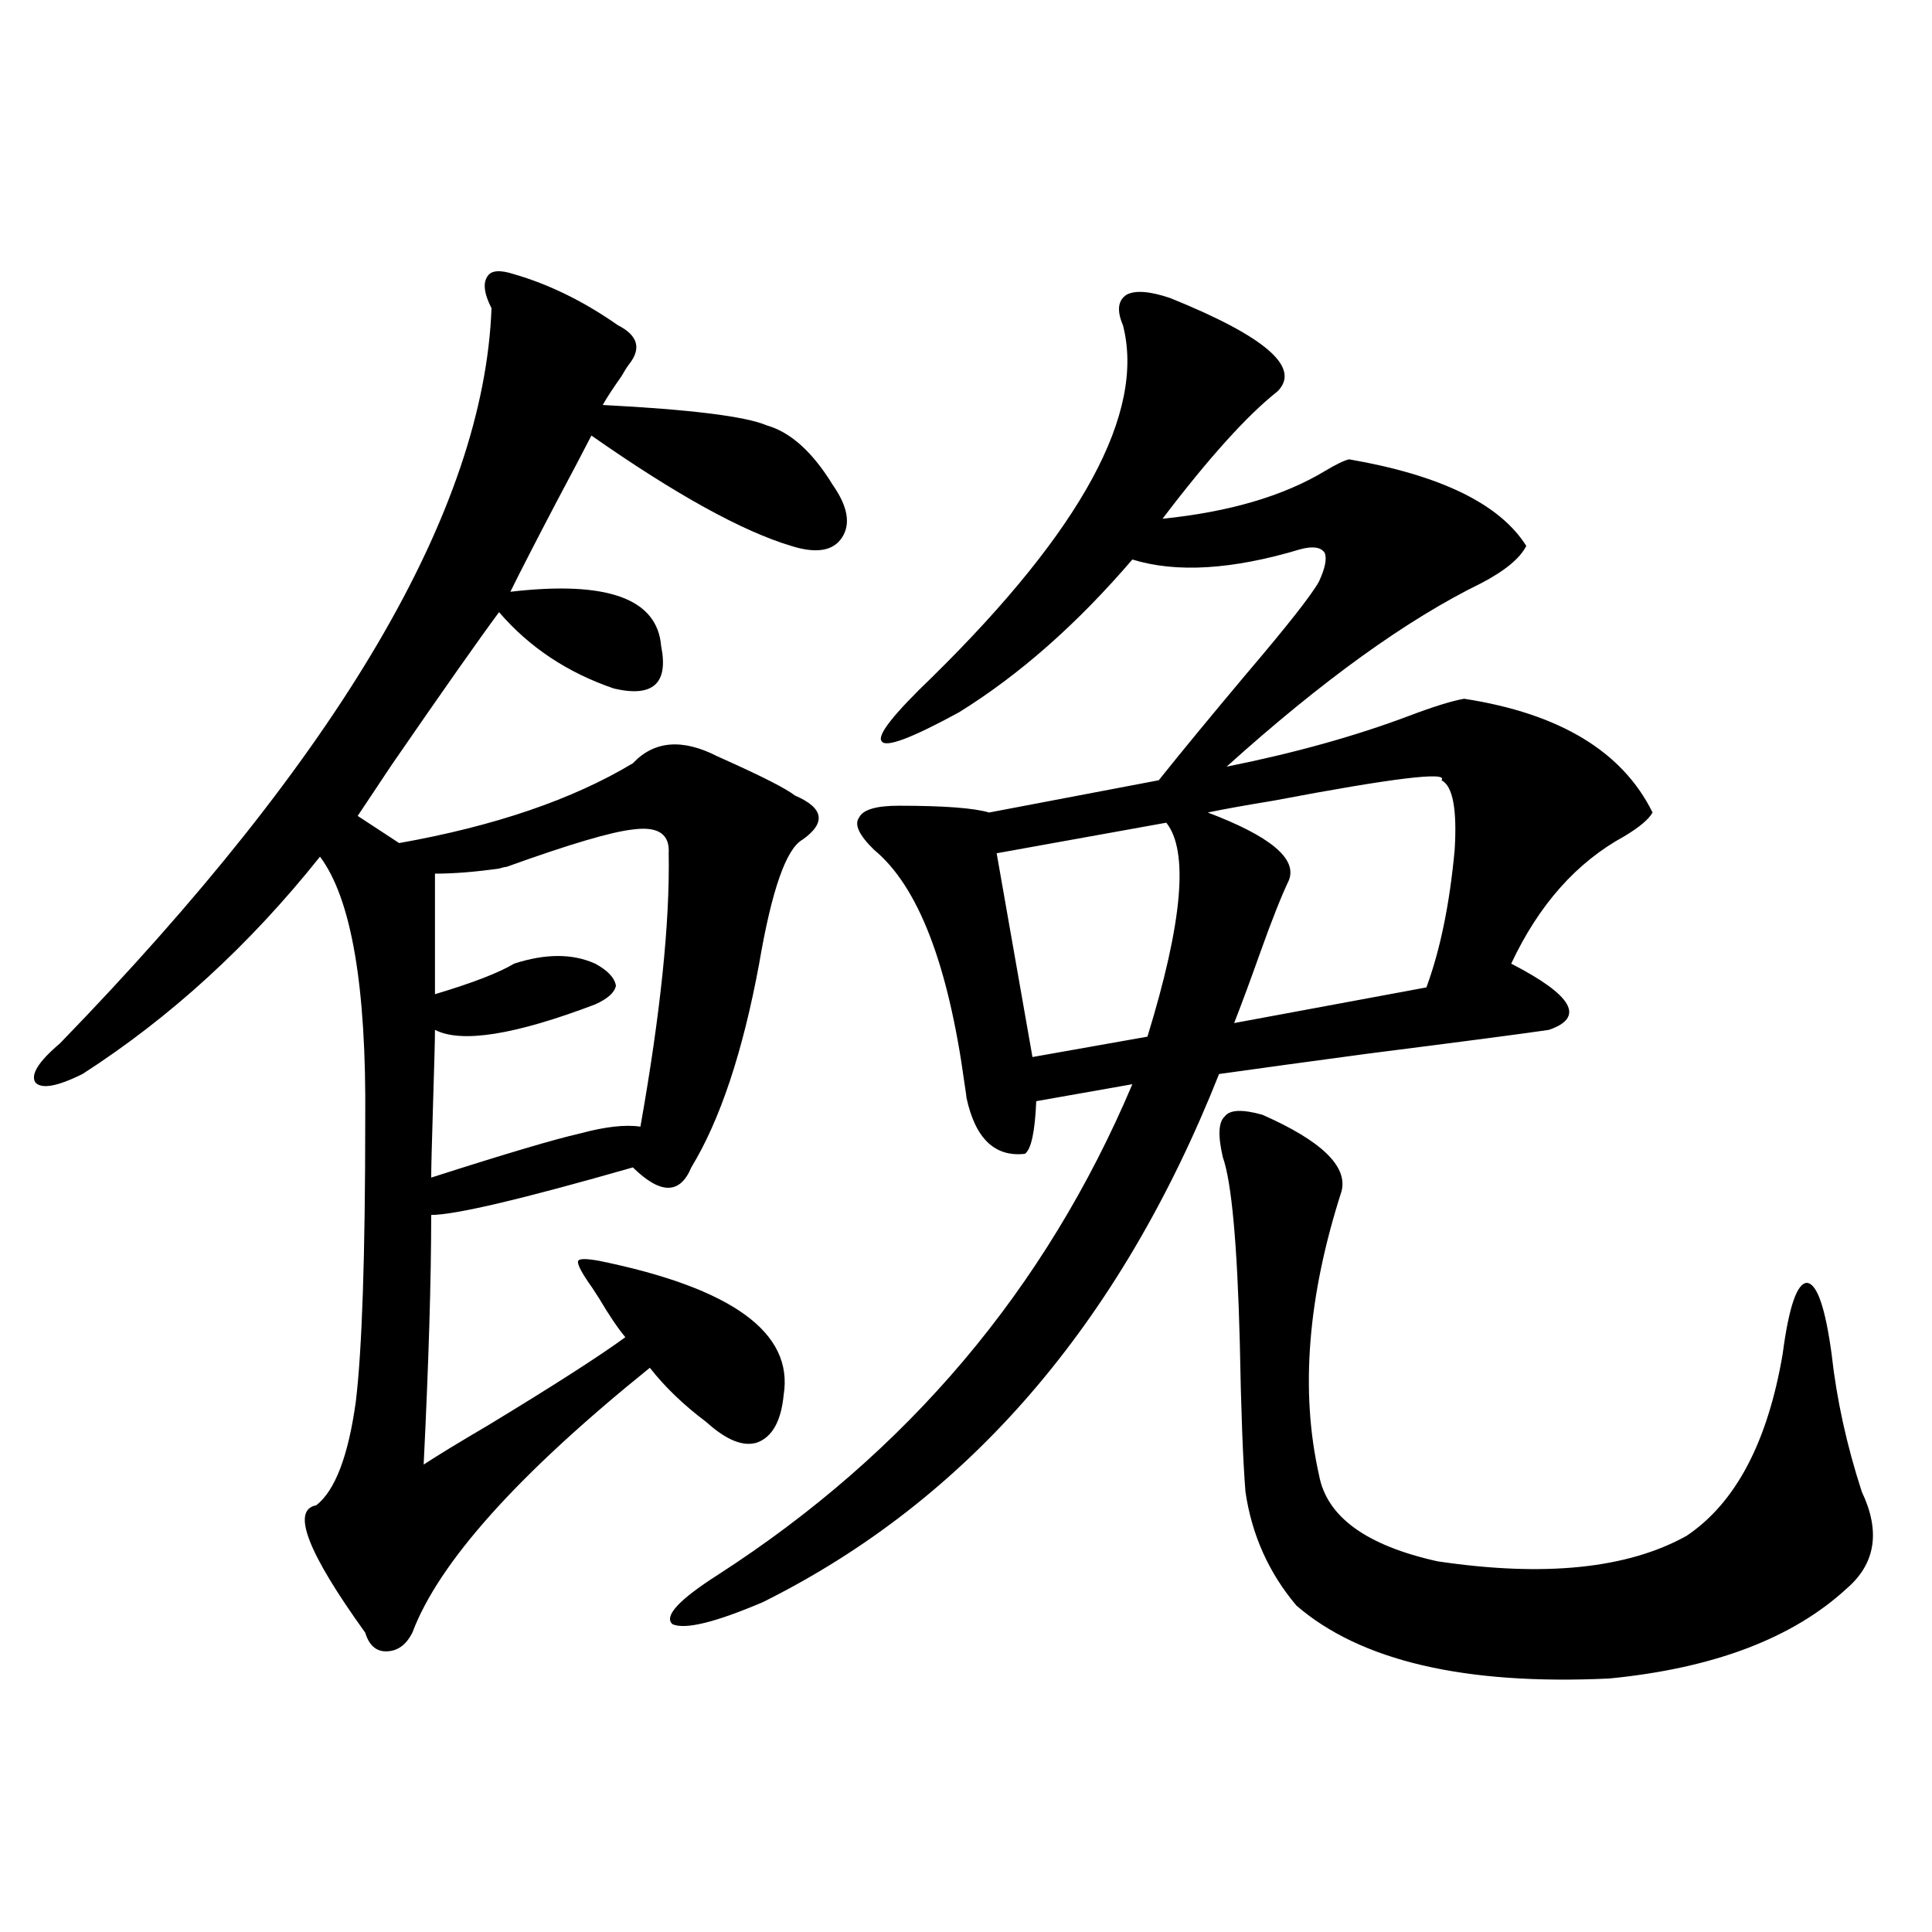
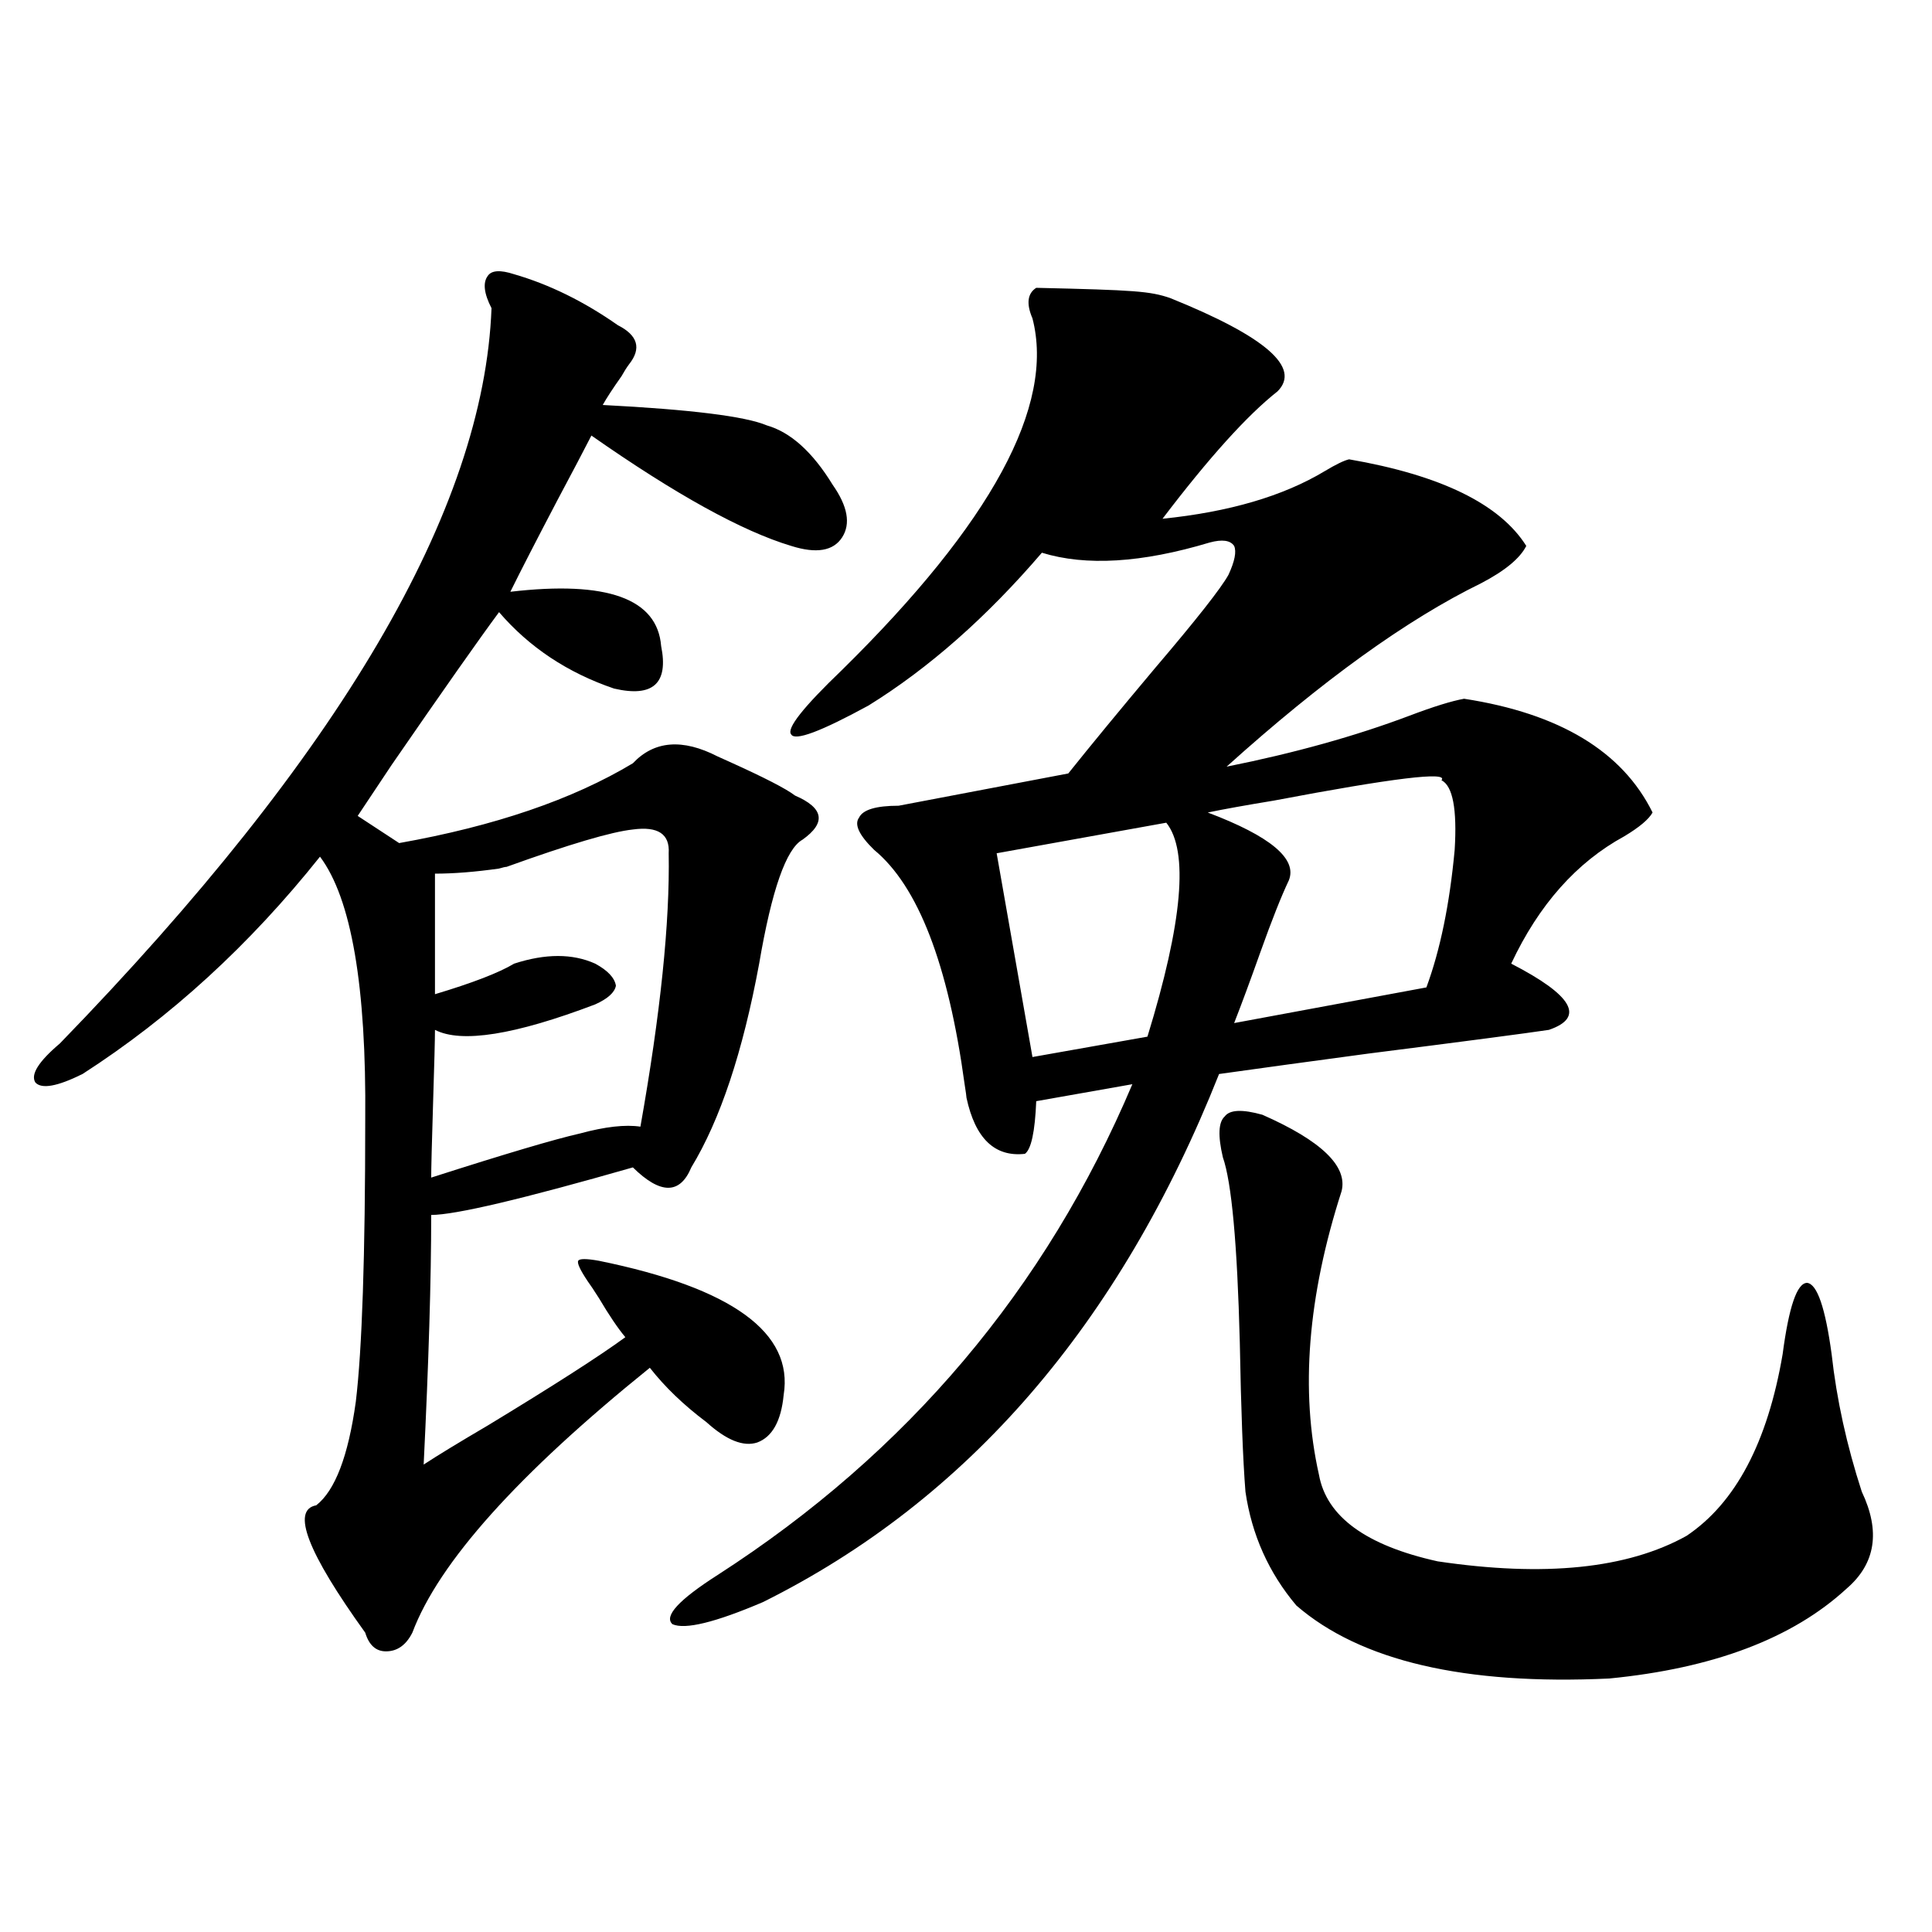
<svg xmlns="http://www.w3.org/2000/svg" version="1.1" id="图层_1" x="0px" y="0px" width="1000px" height="1000px" viewBox="0 0 1000 1000" enable-background="new 0 0 1000 1000" xml:space="preserve">
-   <path d="M405.624,722.02c-1.311,13.486-5.854,21.685-13.658,24.609c-7.164,2.349-15.944-1.167-26.341-10.547  c-11.707-8.789-21.463-18.154-29.268-28.125c-68.291,55.083-109.266,100.786-122.924,137.109c-3.262,6.441-7.805,9.668-13.658,9.668  c-5.213,0-8.78-3.227-10.731-9.668c-29.923-41.597-38.383-63.569-25.365-65.918c9.756-7.607,16.585-25.488,20.487-53.613  c3.247-26.943,4.878-75.586,4.878-145.898c0.641-69.131-7.164-114.546-23.414-136.23c-36.432,45.703-77.406,83.208-122.924,112.5  c-13.018,6.455-21.143,7.91-24.39,4.395c-2.606-4.092,1.616-10.835,12.683-20.215C176.026,390.672,250.506,263.821,254.408,159.52  c-3.902-7.607-4.558-13.184-1.951-16.699c1.951-2.925,6.494-3.213,13.658-0.879c18.201,5.273,36.097,14.063,53.657,26.367  c10.396,5.273,12.348,12.017,5.854,20.215c-1.311,1.758-2.606,3.818-3.902,6.152c-4.558,6.455-7.805,11.426-9.756,14.941  c45.518,2.349,73.81,5.864,84.876,10.547c12.348,3.516,23.734,13.774,34.146,30.762c7.805,11.138,9.421,20.215,4.878,27.246  c-4.558,7.031-13.338,8.501-26.341,4.395c-25.365-7.607-59.846-26.655-103.412-57.129c-3.902,7.622-9.756,18.76-17.561,33.398  c-11.066,21.094-19.191,36.914-24.39,47.461c50.075-5.85,76.096,3.516,78.047,28.125c3.902,19.336-4.237,26.67-24.39,21.973  c-24.069-8.198-43.901-21.382-59.511-39.551c-10.411,14.063-28.947,40.43-55.608,79.102c-7.805,11.729-13.658,20.518-17.561,26.367  l21.463,14.063c49.42-8.789,89.754-22.549,120.973-41.309c11.052-11.714,25.686-12.881,43.901-3.516  c1.296,0.591,3.247,1.47,5.854,2.637c18.201,8.213,29.588,14.063,34.146,17.578c14.954,6.455,16.25,14.063,3.902,22.852  c-8.46,4.697-15.944,26.079-22.438,64.16c-8.46,45.703-20.167,80.859-35.121,105.469c-5.854,14.063-15.944,14.063-30.243,0  c-57.239,16.411-92.04,24.609-104.388,24.609c0,33.398-1.311,76.465-3.902,129.199c7.149-4.683,18.201-11.426,33.17-20.215  c33.811-20.503,57.56-35.732,71.218-45.703c-3.902-4.683-8.46-11.426-13.658-20.215c-2.606-4.092-4.558-7.031-5.854-8.789  c-3.902-5.85-5.533-9.365-4.878-10.547c0.641-1.167,4.223-1.167,10.731,0C378.948,666.648,410.822,689.803,405.624,722.02z   M346.113,441.648c0.641-9.956-5.533-14.063-18.536-12.305c-11.066,1.182-32.85,7.622-65.364,19.336  c-0.655,0-1.951,0.303-3.902,0.879c-12.362,1.758-23.414,2.637-33.17,2.637v62.402c19.512-5.85,33.17-11.123,40.975-15.82  c16.25-5.273,30.243-5.273,41.95,0c6.494,3.516,10.076,7.334,10.731,11.426c-0.655,3.516-4.237,6.743-10.731,9.668  c-41.63,15.82-69.267,20.215-82.925,13.184c0,4.697-0.335,17.29-0.976,37.793c-0.655,21.094-0.976,33.989-0.976,38.672  c38.368-12.305,64.054-19.912,77.071-22.852c13.003-3.516,23.414-4.683,31.219-3.516  C341.876,524.568,346.754,477.396,346.113,441.648z M605.619,154.246c49.42,19.927,67.956,36.035,55.608,48.34  c-15.609,12.305-35.456,34.277-59.511,65.918c34.466-3.516,62.438-11.714,83.9-24.609c5.854-3.516,10.076-5.562,12.683-6.152  c47.469,8.213,78.047,23.154,91.705,44.824c-3.262,6.455-11.066,12.896-23.414,19.336c-38.383,18.76-82.284,50.4-131.704,94.922  c35.121-7.031,66.66-15.82,94.632-26.367c12.348-4.683,21.783-7.607,28.292-8.789c49.42,7.622,81.949,27.246,97.559,58.887  c-1.951,3.516-6.829,7.622-14.634,12.305c-24.725,13.486-44.236,35.459-58.535,65.918c31.859,16.411,38.368,27.837,19.512,34.277  c-11.707,1.758-42.926,5.864-93.656,12.305c-30.578,4.106-56.264,7.622-77.071,10.547  c-51.386,129.502-130.088,220.605-236.092,273.34c-24.725,10.547-40.334,14.352-46.828,11.426  c-4.558-4.105,3.247-12.593,23.414-25.488c98.199-63.281,169.752-147.944,214.629-254.004l-49.755,8.789  c-0.655,15.82-2.606,24.912-5.854,27.246c-15.609,1.758-25.7-7.91-30.243-29.004c0-0.576-0.335-2.925-0.976-7.031  c-8.46-62.1-24.069-102.529-46.828-121.289c-7.805-7.607-10.411-13.184-7.805-16.699c1.951-4.092,8.78-6.152,20.487-6.152  c23.414,0,39.023,1.182,46.828,3.516l87.803-16.699c11.707-14.639,26.661-32.808,44.877-54.492  c21.463-25.186,34.146-41.309,38.048-48.34c3.247-7.031,4.223-12.002,2.927-14.941c-1.951-2.925-6.188-3.516-12.683-1.758  c-35.121,10.547-64.068,12.305-86.827,5.273c-28.627,33.398-58.535,59.766-89.754,79.102  c-24.725,13.486-38.048,18.457-39.999,14.941c-2.606-2.925,6.174-14.063,26.341-33.398  c77.392-76.162,110.241-136.807,98.534-181.934c-3.262-7.607-2.606-12.881,1.951-15.82  C587.724,150.154,595.208,150.73,605.619,154.246z M603.668,425.828l-87.803,15.82l18.536,105.469l59.511-10.547  C612.113,477.396,615.375,440.481,603.668,425.828z M746.104,403.855c3.902-4.683-25.045-1.167-86.827,10.547  c-14.313,2.349-25.7,4.395-34.146,6.152c32.515,12.305,46.493,24.033,41.95,35.156c-3.902,8.213-8.78,20.518-14.634,36.914  c-5.213,14.653-9.756,26.958-13.658,36.914l99.51-18.457c7.149-19.336,12.027-43.066,14.634-71.191  C754.229,418.797,751.957,406.795,746.104,403.855z M653.423,577c30.563,13.486,44.222,26.67,40.975,39.551  c-17.561,54.492-21.463,103.423-11.707,146.777c3.902,21.685,24.39,36.626,61.462,44.824c55.273,8.213,98.199,3.818,128.777-13.184  c25.365-16.987,41.95-48.34,49.755-94.043c3.247-24.609,7.47-36.914,12.683-36.914c5.198,0.591,9.421,12.896,12.683,36.914  c2.592,23.442,7.805,47.173,15.609,71.191c9.756,20.518,7.149,37.217-7.805,50.098c-27.972,25.777-68.946,41.309-122.924,46.582  c-74.8,3.516-128.777-9.091-161.947-37.793c-14.313-16.987-23.094-36.611-26.341-58.887c-1.311-16.396-2.286-42.188-2.927-77.344  c-1.311-50.977-4.237-82.905-8.78-95.801c-2.606-11.123-2.286-18.154,0.976-21.094C636.503,574.363,643.012,574.075,653.423,577z" />
+   <path d="M405.624,722.02c-1.311,13.486-5.854,21.685-13.658,24.609c-7.164,2.349-15.944-1.167-26.341-10.547  c-11.707-8.789-21.463-18.154-29.268-28.125c-68.291,55.083-109.266,100.786-122.924,137.109c-3.262,6.441-7.805,9.668-13.658,9.668  c-5.213,0-8.78-3.227-10.731-9.668c-29.923-41.597-38.383-63.569-25.365-65.918c9.756-7.607,16.585-25.488,20.487-53.613  c3.247-26.943,4.878-75.586,4.878-145.898c0.641-69.131-7.164-114.546-23.414-136.23c-36.432,45.703-77.406,83.208-122.924,112.5  c-13.018,6.455-21.143,7.91-24.39,4.395c-2.606-4.092,1.616-10.835,12.683-20.215C176.026,390.672,250.506,263.821,254.408,159.52  c-3.902-7.607-4.558-13.184-1.951-16.699c1.951-2.925,6.494-3.213,13.658-0.879c18.201,5.273,36.097,14.063,53.657,26.367  c10.396,5.273,12.348,12.017,5.854,20.215c-1.311,1.758-2.606,3.818-3.902,6.152c-4.558,6.455-7.805,11.426-9.756,14.941  c45.518,2.349,73.81,5.864,84.876,10.547c12.348,3.516,23.734,13.774,34.146,30.762c7.805,11.138,9.421,20.215,4.878,27.246  c-4.558,7.031-13.338,8.501-26.341,4.395c-25.365-7.607-59.846-26.655-103.412-57.129c-3.902,7.622-9.756,18.76-17.561,33.398  c-11.066,21.094-19.191,36.914-24.39,47.461c50.075-5.85,76.096,3.516,78.047,28.125c3.902,19.336-4.237,26.67-24.39,21.973  c-24.069-8.198-43.901-21.382-59.511-39.551c-10.411,14.063-28.947,40.43-55.608,79.102c-7.805,11.729-13.658,20.518-17.561,26.367  l21.463,14.063c49.42-8.789,89.754-22.549,120.973-41.309c11.052-11.714,25.686-12.881,43.901-3.516  c1.296,0.591,3.247,1.47,5.854,2.637c18.201,8.213,29.588,14.063,34.146,17.578c14.954,6.455,16.25,14.063,3.902,22.852  c-8.46,4.697-15.944,26.079-22.438,64.16c-8.46,45.703-20.167,80.859-35.121,105.469c-5.854,14.063-15.944,14.063-30.243,0  c-57.239,16.411-92.04,24.609-104.388,24.609c0,33.398-1.311,76.465-3.902,129.199c7.149-4.683,18.201-11.426,33.17-20.215  c33.811-20.503,57.56-35.732,71.218-45.703c-3.902-4.683-8.46-11.426-13.658-20.215c-2.606-4.092-4.558-7.031-5.854-8.789  c-3.902-5.85-5.533-9.365-4.878-10.547c0.641-1.167,4.223-1.167,10.731,0C378.948,666.648,410.822,689.803,405.624,722.02z   M346.113,441.648c0.641-9.956-5.533-14.063-18.536-12.305c-11.066,1.182-32.85,7.622-65.364,19.336  c-0.655,0-1.951,0.303-3.902,0.879c-12.362,1.758-23.414,2.637-33.17,2.637v62.402c19.512-5.85,33.17-11.123,40.975-15.82  c16.25-5.273,30.243-5.273,41.95,0c6.494,3.516,10.076,7.334,10.731,11.426c-0.655,3.516-4.237,6.743-10.731,9.668  c-41.63,15.82-69.267,20.215-82.925,13.184c0,4.697-0.335,17.29-0.976,37.793c-0.655,21.094-0.976,33.989-0.976,38.672  c38.368-12.305,64.054-19.912,77.071-22.852c13.003-3.516,23.414-4.683,31.219-3.516  C341.876,524.568,346.754,477.396,346.113,441.648z M605.619,154.246c49.42,19.927,67.956,36.035,55.608,48.34  c-15.609,12.305-35.456,34.277-59.511,65.918c34.466-3.516,62.438-11.714,83.9-24.609c5.854-3.516,10.076-5.562,12.683-6.152  c47.469,8.213,78.047,23.154,91.705,44.824c-3.262,6.455-11.066,12.896-23.414,19.336c-38.383,18.76-82.284,50.4-131.704,94.922  c35.121-7.031,66.66-15.82,94.632-26.367c12.348-4.683,21.783-7.607,28.292-8.789c49.42,7.622,81.949,27.246,97.559,58.887  c-1.951,3.516-6.829,7.622-14.634,12.305c-24.725,13.486-44.236,35.459-58.535,65.918c31.859,16.411,38.368,27.837,19.512,34.277  c-11.707,1.758-42.926,5.864-93.656,12.305c-30.578,4.106-56.264,7.622-77.071,10.547  c-51.386,129.502-130.088,220.605-236.092,273.34c-24.725,10.547-40.334,14.352-46.828,11.426  c-4.558-4.105,3.247-12.593,23.414-25.488c98.199-63.281,169.752-147.944,214.629-254.004l-49.755,8.789  c-0.655,15.82-2.606,24.912-5.854,27.246c-15.609,1.758-25.7-7.91-30.243-29.004c0-0.576-0.335-2.925-0.976-7.031  c-8.46-62.1-24.069-102.529-46.828-121.289c-7.805-7.607-10.411-13.184-7.805-16.699c1.951-4.092,8.78-6.152,20.487-6.152  l87.803-16.699c11.707-14.639,26.661-32.808,44.877-54.492  c21.463-25.186,34.146-41.309,38.048-48.34c3.247-7.031,4.223-12.002,2.927-14.941c-1.951-2.925-6.188-3.516-12.683-1.758  c-35.121,10.547-64.068,12.305-86.827,5.273c-28.627,33.398-58.535,59.766-89.754,79.102  c-24.725,13.486-38.048,18.457-39.999,14.941c-2.606-2.925,6.174-14.063,26.341-33.398  c77.392-76.162,110.241-136.807,98.534-181.934c-3.262-7.607-2.606-12.881,1.951-15.82  C587.724,150.154,595.208,150.73,605.619,154.246z M603.668,425.828l-87.803,15.82l18.536,105.469l59.511-10.547  C612.113,477.396,615.375,440.481,603.668,425.828z M746.104,403.855c3.902-4.683-25.045-1.167-86.827,10.547  c-14.313,2.349-25.7,4.395-34.146,6.152c32.515,12.305,46.493,24.033,41.95,35.156c-3.902,8.213-8.78,20.518-14.634,36.914  c-5.213,14.653-9.756,26.958-13.658,36.914l99.51-18.457c7.149-19.336,12.027-43.066,14.634-71.191  C754.229,418.797,751.957,406.795,746.104,403.855z M653.423,577c30.563,13.486,44.222,26.67,40.975,39.551  c-17.561,54.492-21.463,103.423-11.707,146.777c3.902,21.685,24.39,36.626,61.462,44.824c55.273,8.213,98.199,3.818,128.777-13.184  c25.365-16.987,41.95-48.34,49.755-94.043c3.247-24.609,7.47-36.914,12.683-36.914c5.198,0.591,9.421,12.896,12.683,36.914  c2.592,23.442,7.805,47.173,15.609,71.191c9.756,20.518,7.149,37.217-7.805,50.098c-27.972,25.777-68.946,41.309-122.924,46.582  c-74.8,3.516-128.777-9.091-161.947-37.793c-14.313-16.987-23.094-36.611-26.341-58.887c-1.311-16.396-2.286-42.188-2.927-77.344  c-1.311-50.977-4.237-82.905-8.78-95.801c-2.606-11.123-2.286-18.154,0.976-21.094C636.503,574.363,643.012,574.075,653.423,577z" />
</svg>